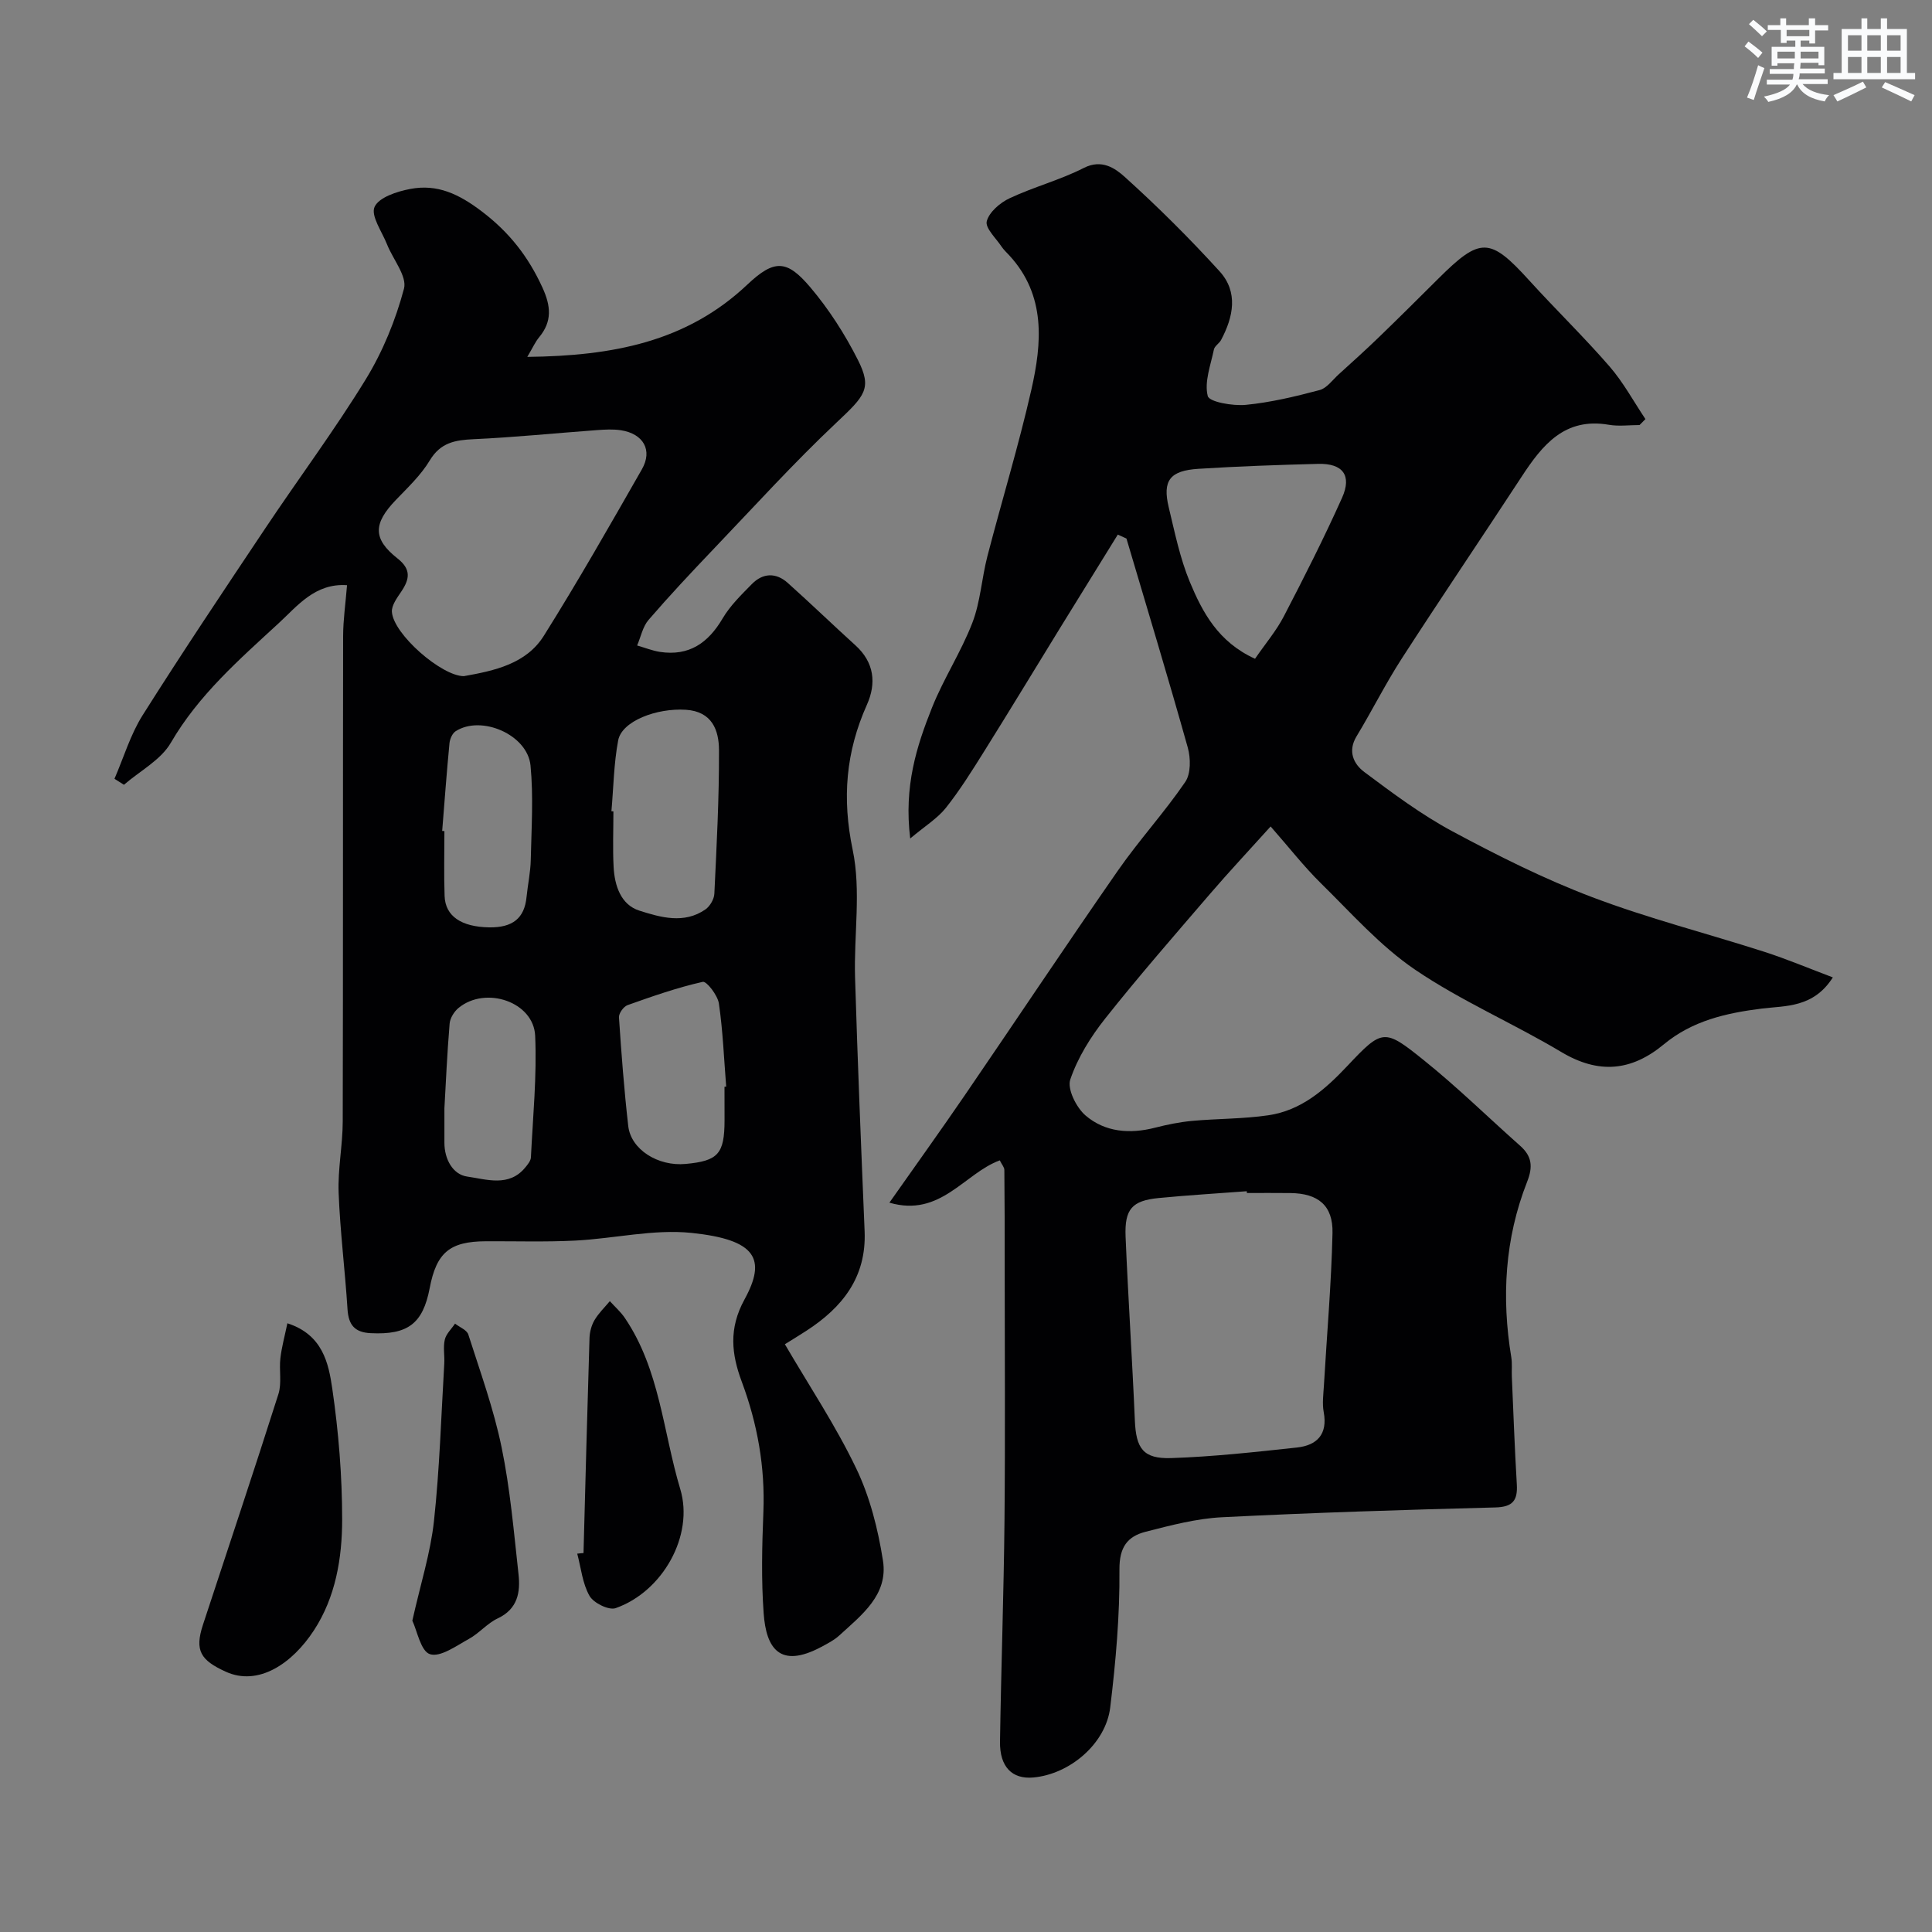
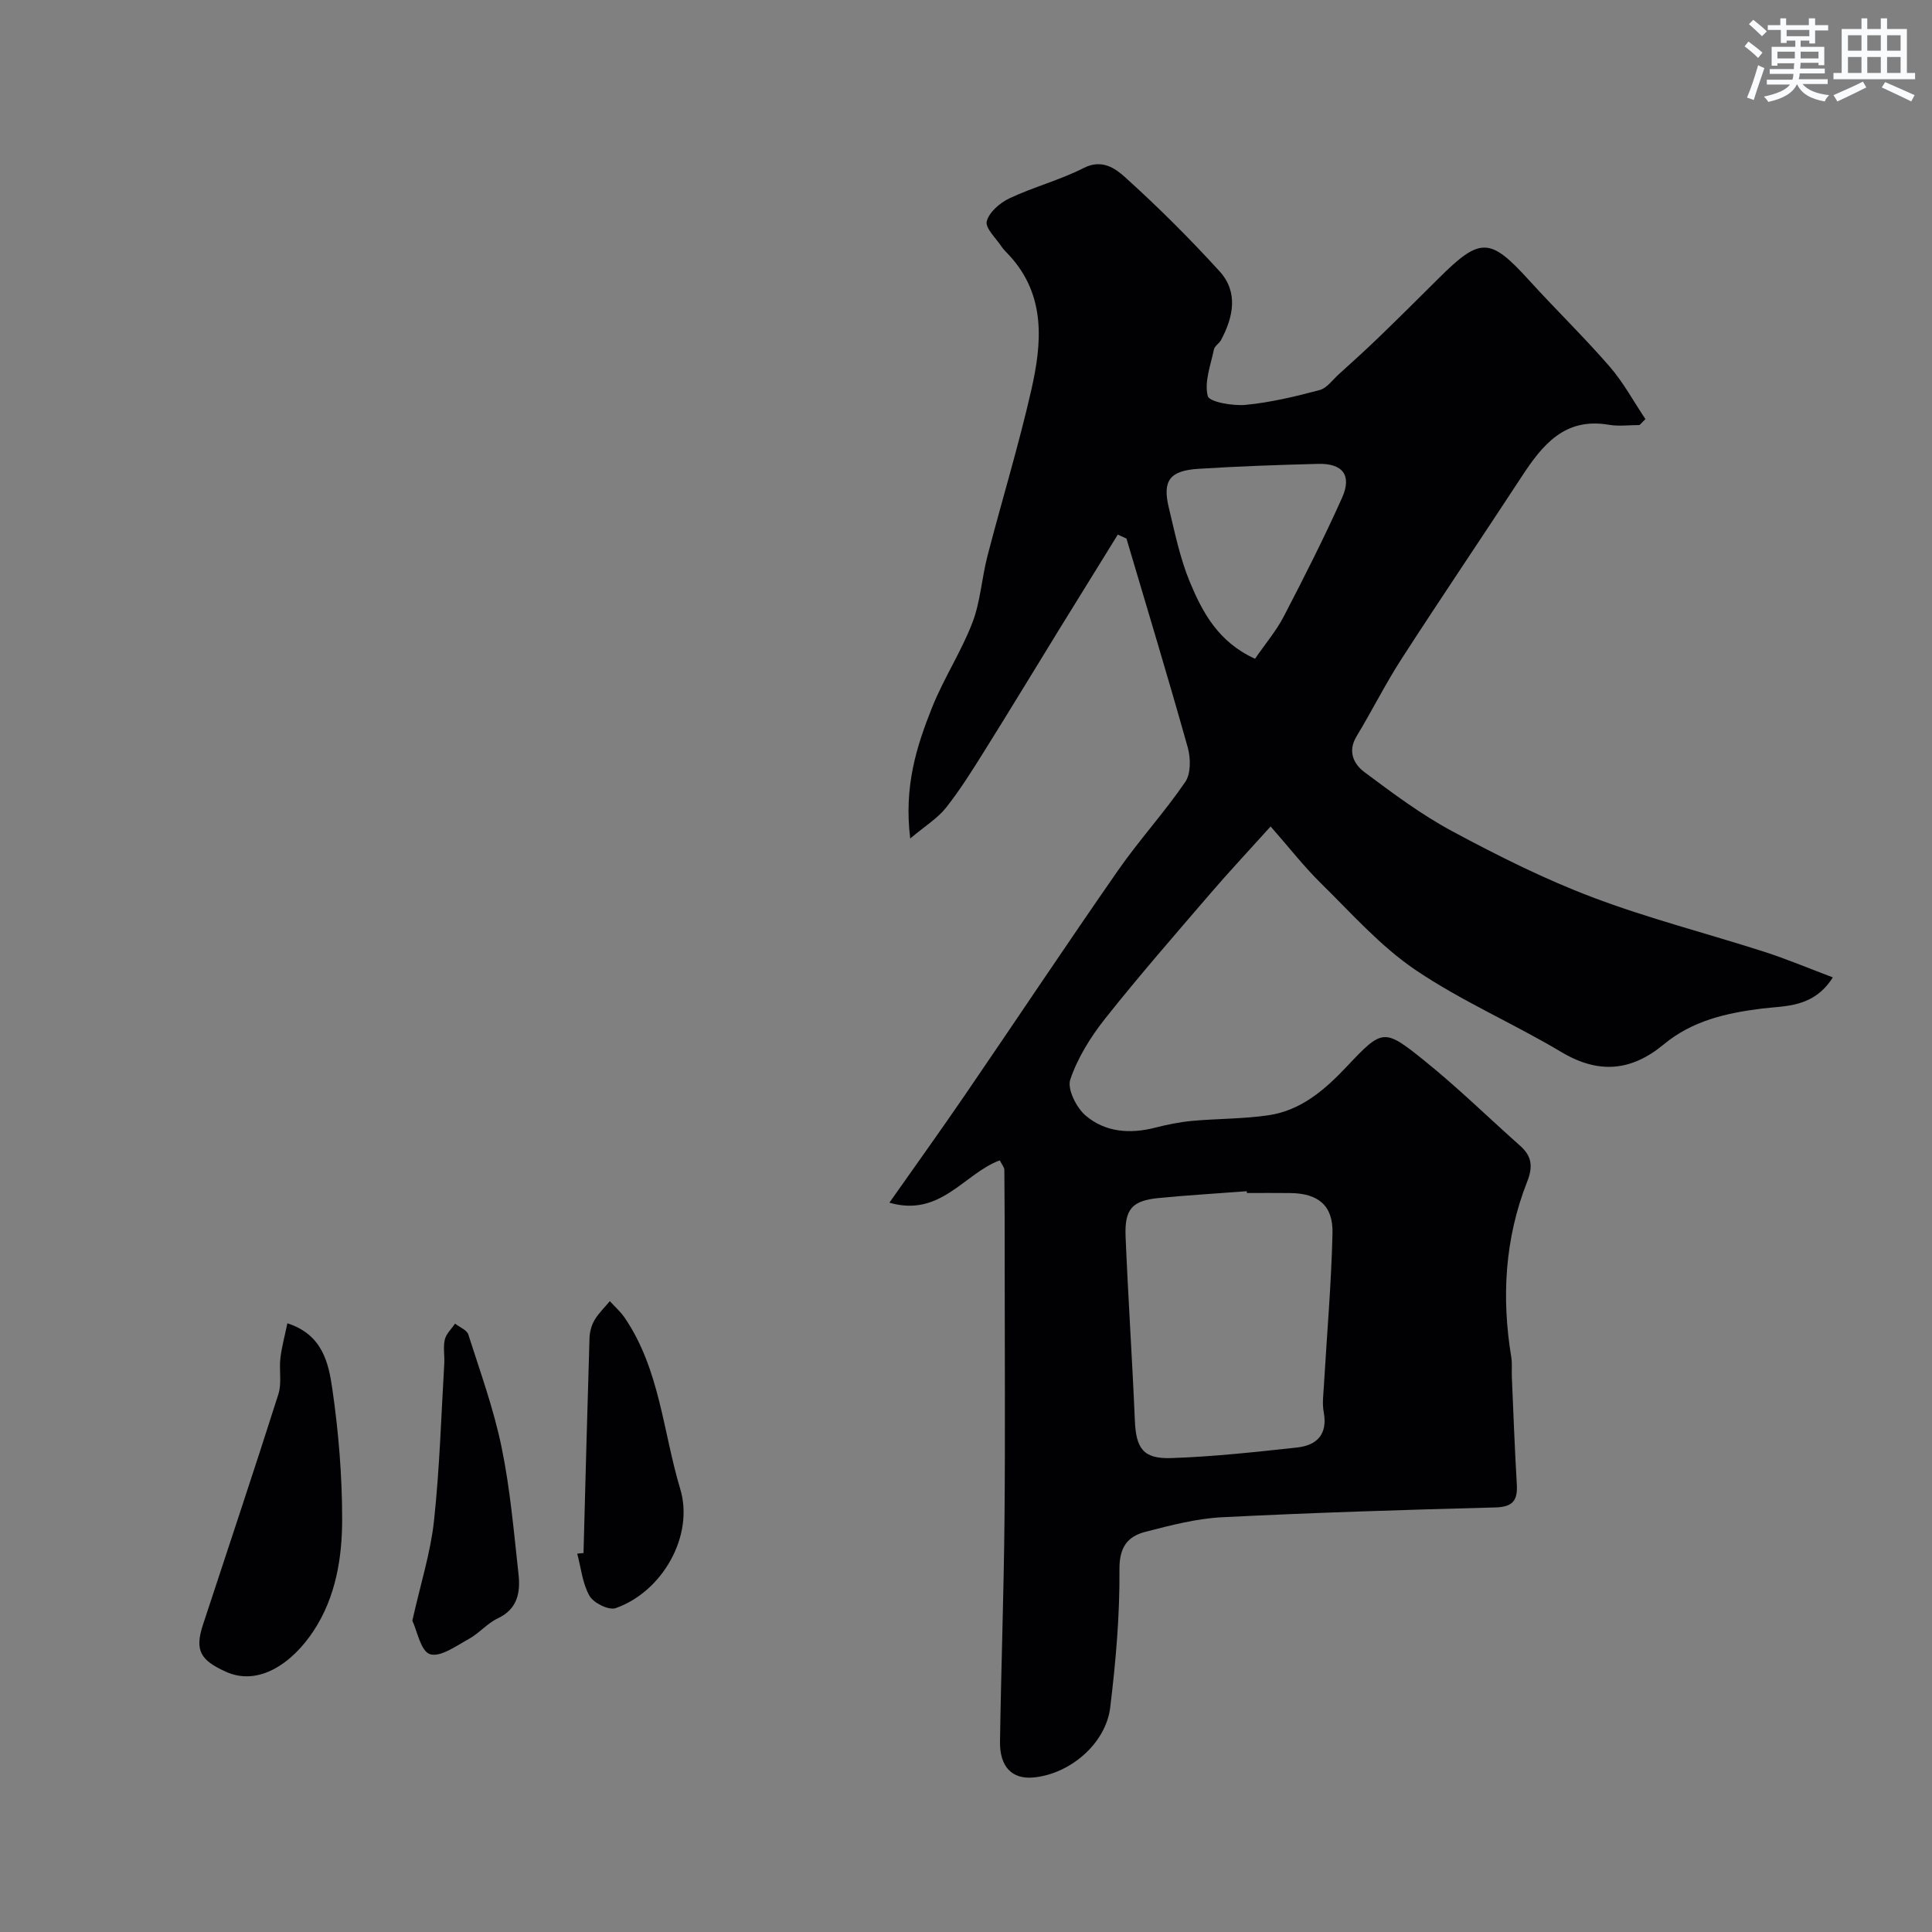
<svg xmlns="http://www.w3.org/2000/svg" enable-background="new 0 0 400 400" viewBox="0 0 400 400">
  <rect x="0" y="0" width="400" height="400" fill="#808080" stroke="none" />
  <g fill="#010103">
    <path d="m231.43 110.68c-4 6.48-8.02 12.95-12.01 19.43-5.21 8.47-10.36 16.98-15.63 25.4-2.5 4-5.02 8.04-7.94 11.73-1.75 2.2-4.31 3.76-7.4 6.36-1.33-10.79 1.31-19.07 4.52-27.11 2.4-6.01 6.03-11.53 8.35-17.56 1.67-4.34 1.93-9.21 3.11-13.77 2.98-11.49 6.46-22.86 9.09-34.42 2.21-9.72 3.06-19.57-4.54-27.85-.55-.6-1.16-1.15-1.61-1.82-1.16-1.75-3.44-3.87-3.07-5.27.5-1.9 2.77-3.84 4.74-4.76 5-2.35 10.45-3.77 15.35-6.27 3.73-1.9 6.5.08 8.49 1.87 6.85 6.18 13.41 12.71 19.62 19.53 3.91 4.3 2.86 9.43.31 14.22-.38.72-1.33 1.24-1.48 1.96-.67 3.23-2.02 6.71-1.28 9.64.31 1.24 5.2 2.09 7.89 1.83 5.15-.5 10.26-1.73 15.27-3.06 1.5-.4 2.68-2.1 3.96-3.26 2.8-2.54 5.61-5.07 8.33-7.7 4.12-3.98 8.19-8.03 12.25-12.07 8.75-8.72 10.71-8.64 18.87.34 5.46 6.01 11.3 11.67 16.62 17.8 2.86 3.3 4.98 7.24 7.43 10.9-.41.41-.81.82-1.22 1.23-2.11 0-4.28.3-6.33-.05-9.18-1.59-13.79 4.18-18.1 10.77-8.23 12.58-16.66 25.02-24.81 37.64-3.36 5.2-6.13 10.77-9.34 16.07-1.9 3.12-.61 5.76 1.6 7.41 5.86 4.38 11.8 8.82 18.22 12.27 9.39 5.04 19 9.87 28.96 13.64 11.64 4.41 23.77 7.5 35.63 11.31 4.68 1.51 9.23 3.43 14.19 5.3-4.02 6.33-9.84 5.85-14.66 6.45-7.48.93-14.44 2.53-20.32 7.4-6.73 5.58-13.5 6.21-21.22 1.61-9.94-5.94-20.73-10.57-30.28-17.05-7.23-4.91-13.21-11.71-19.51-17.9-3.51-3.45-6.56-7.38-10.41-11.76-4.45 4.94-8.59 9.35-12.53 13.94-7.32 8.52-14.72 17-21.7 25.8-3.01 3.79-5.71 8.12-7.25 12.65-.67 1.96 1.25 5.81 3.16 7.45 4.05 3.47 9.19 3.87 14.42 2.52 2.5-.64 5.07-1.16 7.63-1.4 5.25-.48 10.57-.4 15.77-1.16 6.81-.99 11.72-5.27 16.35-10.18 7.29-7.74 7.66-7.83 15.85-1.24 6.94 5.57 13.32 11.84 19.98 17.75 2.44 2.17 2.65 4.34 1.42 7.45-4.62 11.75-5.32 23.94-3.27 36.34.21 1.3.05 2.66.11 3.99.32 7.43.59 14.87 1.03 22.3.2 3.34-.84 4.69-4.46 4.78-18.86.49-37.73 1.08-56.58 2.03-5.31.27-10.61 1.67-15.8 3-3.75.96-5.47 3.16-5.43 7.82.08 9.52-.76 19.08-1.91 28.55-.91 7.53-8.37 13.82-15.91 14.51-4.39.4-6.99-2.18-6.91-7.44.23-15.27.78-30.53.93-45.8.17-17.66.04-35.33.04-52.99 0-6.52 0-13.04-.07-19.56-.01-.57-.53-1.13-.95-1.98-7.38 2.72-12.26 11.85-22.85 8.76 5.57-7.92 10.67-15.02 15.61-22.24 10.59-15.48 20.98-31.1 31.69-46.5 4.38-6.3 9.62-12.02 13.95-18.36 1.18-1.72 1.14-4.91.53-7.11-4.06-14.48-8.43-28.87-12.7-43.29-.61-.28-1.2-.55-1.79-.82zm26.73 136.32c-.01-.12-.02-.25-.03-.37-6.08.46-12.17.82-18.24 1.41-5.5.54-7.08 2.27-6.85 7.99.53 12.7 1.38 25.38 1.92 38.07.25 5.76 1.69 7.98 7.55 7.78 8.69-.29 17.37-1.25 26.03-2.19 4.12-.45 6.38-2.73 5.52-7.33-.33-1.76-.07-3.65.04-5.48.61-10.53 1.54-21.05 1.78-31.59.13-5.74-3-8.22-8.73-8.28-2.99-.04-5.99-.01-8.99-.01zm1.68-110.61c2.14-3.12 4.39-5.76 5.95-8.76 4.21-8.1 8.34-16.25 12.07-24.57 2.08-4.65.14-7.15-4.95-7.02-8.25.21-16.51.5-24.75 1.02-5.96.37-7.51 2.43-6.19 7.96 1.25 5.2 2.33 10.53 4.36 15.44 2.63 6.31 5.89 12.47 13.51 15.93z" />
-     <path d="m109.17 73.89c17.66-.2 32.98-3.09 45.55-14.96 5.62-5.31 8.21-5.15 13.03.53 3.86 4.56 7.19 9.74 9.88 15.08 2.97 5.9 1.46 7.39-4.45 12.96-8.86 8.35-17.06 17.4-25.48 26.21-4.57 4.79-9.1 9.62-13.42 14.63-1.21 1.4-1.6 3.51-2.37 5.3 1.58.45 3.13 1.08 4.73 1.33 6.01.91 9.97-1.83 12.97-6.93 1.56-2.65 3.88-4.9 6.06-7.12 2.28-2.32 4.99-2.41 7.42-.24 4.74 4.24 9.31 8.66 14.02 12.93 3.91 3.54 4.36 7.87 2.37 12.31-4.36 9.74-5.17 19.36-2.94 30.04 1.77 8.47.23 17.59.49 26.41.53 17.52 1.25 35.04 1.98 52.56.39 9.5-4.59 15.75-12.05 20.59-1.5.97-3.03 1.9-4.46 2.79 5 8.56 10.52 16.84 14.78 25.73 2.83 5.9 4.51 12.57 5.53 19.08 1.11 7.08-4.43 11.26-9.05 15.49-1.07.98-2.42 1.67-3.71 2.36-8.66 4.62-11.42.21-11.94-6.91-.51-6.96-.34-14-.06-20.99.37-9.34-1.22-18.26-4.47-26.99-2.12-5.68-2.76-10.98.56-17.04 4.57-8.34 2.49-12.38-10.96-13.78-7.88-.82-16.03 1.18-24.08 1.59-6.15.31-12.33.11-18.49.14-7.49.03-10.24 2.32-11.65 9.71-1.41 7.38-4.55 9.69-12.2 9.32-3.33-.16-4.6-1.7-4.81-4.95-.51-8.04-1.53-16.06-1.84-24.11-.19-4.91.84-9.86.85-14.8.08-33.49.02-66.99.08-100.48.01-3.39.51-6.79.81-10.52-6.61-.47-10.3 4.32-14.14 7.86-8.17 7.53-16.59 14.86-22.34 24.76-2.08 3.58-6.41 5.84-9.71 8.7-.65-.41-1.31-.83-1.96-1.24 1.91-4.4 3.29-9.12 5.81-13.13 8.25-13.07 16.86-25.92 25.45-38.78 6.88-10.3 14.3-20.25 20.77-30.8 3.52-5.75 6.18-12.25 7.91-18.76.68-2.57-2.28-6.07-3.51-9.18-1.04-2.62-3.4-5.91-2.58-7.75.88-1.98 4.67-3.21 7.39-3.72 5.61-1.07 10.07 1.05 14.81 4.65 5.74 4.36 9.63 9.38 12.55 15.75 1.76 3.84 2.06 7.01-.69 10.32-.79.95-1.29 2.11-2.44 4.05zm-13.13 66.1c6.36-1.13 12.9-2.54 16.55-8.35 7.09-11.3 13.69-22.9 20.31-34.48 2.26-3.96.31-7.35-4.33-8.08-1.62-.25-3.33-.15-4.98-.03-8.51.62-17.01 1.49-25.53 1.88-3.83.18-6.84.68-9.07 4.38-1.83 3.05-4.54 5.61-7.04 8.21-4.68 4.87-4.8 8.04.34 12.09 2.89 2.27 2.52 4.29.79 6.87-.86 1.29-2.03 2.84-1.94 4.2.3 4.63 10.31 13.32 14.9 13.31zm30.55 27.97c.14.01.27.02.41.03 0 3.83-.16 7.66.04 11.47.2 3.89 1.49 7.86 5.34 9.08 4.38 1.39 9.27 2.82 13.69-.27.93-.65 1.78-2.12 1.83-3.24.47-9.91 1-19.83.96-29.74-.02-4.09-1.41-7.99-6.86-8.34-6.06-.39-13.24 2.34-14.01 6.32-.91 4.82-.97 9.79-1.4 14.69zm23.41 57.04c.12-.01.24-.02.35-.03-.46-5.74-.68-11.51-1.51-17.2-.25-1.71-2.56-4.67-3.34-4.49-5.29 1.19-10.45 3-15.57 4.82-.82.29-1.84 1.71-1.78 2.54.5 7.5 1.07 15.01 1.92 22.48.55 4.88 6.16 8.4 11.89 7.86 6.73-.62 8.03-2.09 8.05-9.01-.01-2.31-.01-4.64-.01-6.97zm-58.45-52.96c.15.01.3.02.46.03 0 4.48-.12 8.97.04 13.45.15 4.16 3.46 6.38 9.2 6.48 4.9.08 7.32-1.89 7.76-6.24.26-2.6.83-5.18.88-7.77.14-6.5.57-13.05-.05-19.49-.62-6.4-10.19-10.52-15.5-7.11-.69.44-1.19 1.6-1.28 2.48-.58 6.05-1.03 12.11-1.51 18.17zm.46 57.42v7.14c0 3.43 1.77 6.59 4.74 7 3.94.55 8.63 2.25 12.02-1.91.5-.61 1.12-1.36 1.15-2.07.41-8.39 1.25-16.81.88-25.17-.31-7.02-10.24-10.39-15.86-5.77-.91.75-1.75 2.1-1.85 3.24-.52 6.23-.79 12.47-1.08 17.54z" />
    <path d="m59.5 273.97c7.32 2.37 8.53 8.27 9.3 13.57 1.3 8.93 2.04 18.03 2.04 27.05 0 7.98-1.35 16.07-5.84 22.95-4.54 6.95-11.56 11.65-18.3 8.55-5.14-2.36-6.45-4.32-4.68-9.7 5.22-15.91 10.55-31.79 15.62-47.75.73-2.29.12-4.97.41-7.43.27-2.33.91-4.62 1.45-7.24z" />
    <path d="m120.81 321.54c.4-14.83.78-29.67 1.24-44.5.04-1.26.4-2.64 1.03-3.71.84-1.44 2.1-2.64 3.18-3.94 1.04 1.15 2.24 2.2 3.1 3.47 7.25 10.68 7.91 23.55 11.48 35.44 2.89 9.59-3.62 21.22-13.38 24.65-1.41.49-4.56-1.06-5.4-2.53-1.47-2.56-1.76-5.8-2.55-8.75.43-.06.86-.09 1.3-.13z" />
    <path d="m85.37 335.54c1.7-7.6 3.77-14.05 4.48-20.64 1.17-10.8 1.49-21.7 2.13-32.56.1-1.66-.26-3.4.11-4.98.28-1.21 1.39-2.22 2.12-3.32.95.75 2.44 1.31 2.75 2.26 2.47 7.73 5.26 15.42 6.89 23.35 1.78 8.62 2.53 17.47 3.5 26.24.42 3.75-.15 7.23-4.3 9.18-2.17 1.02-3.84 3.08-5.97 4.25-2.6 1.43-5.92 3.85-8.06 3.16-1.91-.61-2.66-4.86-3.65-6.94z" />
  </g>
  <path d="m361.2 9.6.8-1c.9.7 1.9 1.4 2.9 2.3l-.9 1.1c-1-1-2-1.8-2.8-2.4zm.5 10.6c.9-2.1 1.6-4.3 2.3-6.7.4.2.8.4 1.3.6-.7 2.1-1.5 4.3-2.2 6.6zm.4-15.2.9-.9c1 .8 2 1.6 2.8 2.4l-1 1c-.9-.9-1.8-1.7-2.7-2.5zm12.5-1.2h1.2v1.4h2.7v1.1h-2.7v2.7h-1.2v-.6h-1.8v1.3h4.9v3.8h-1.2v-.5h-3.7c0 .4-.1.9-.1 1.2h5.1v1h-5.2c0 .5-.1.9-.2 1.2h6v1h-5.2c1.1 1.3 2.9 2 5.5 2.3-.4.4-.7.8-.9 1.3-2.9-.5-4.8-1.6-5.7-3.5h-.1c-.8 1.7-2.7 2.9-5.9 3.6-.2-.4-.6-.8-.9-1.1 2.8-.6 4.6-1.4 5.4-2.5h-4.8v-1h5.3c.1-.3.2-.7.2-1.2h-4.9v-1h5c0-.4 0-.8.1-1.2h-3.5v.5h-1.2v-3.9h4.9v-1.3h-1.8v.5h-1.2v-2.7h-2.7v-1h2.6v-1.4h1.2v1.4h4.7v-1.4zm-6.6 8.3h3.6c0-.4 0-.9 0-1.4h-3.6zm1.9-4.6h4.7v-1.3h-4.7zm6.6 3.2h-3.7v1.4h3.7z" fill="#fafbfc" />
  <path d="m385.3 3.8h1.3v2.2h2.8v-2.2h1.3v2.2h4.1v9.1h1.7v1.3h-16.9v-1.3h1.7v-9.1h4.1v-2.2zm.4 13.1.7 1.2c-1.8.9-3.8 1.9-6 2.9-.2-.4-.5-.8-.8-1.3 2.3-1 4.3-1.9 6.1-2.8zm-3.1-6.4h2.8v-3.2h-2.8zm0 4.6h2.8v-3.3h-2.8zm4-4.6h2.8v-3.2h-2.8zm0 4.6h2.8v-3.3h-2.8zm3.7 1.9c2.1.9 4.1 1.8 6.1 2.7l-.7 1.3c-2.2-1.1-4.2-2-6.1-2.9zm3.2-9.7h-2.8v3.2h2.8zm-2.8 7.8h2.8v-3.3h-2.8z" fill="#fafbfc" />
</svg>